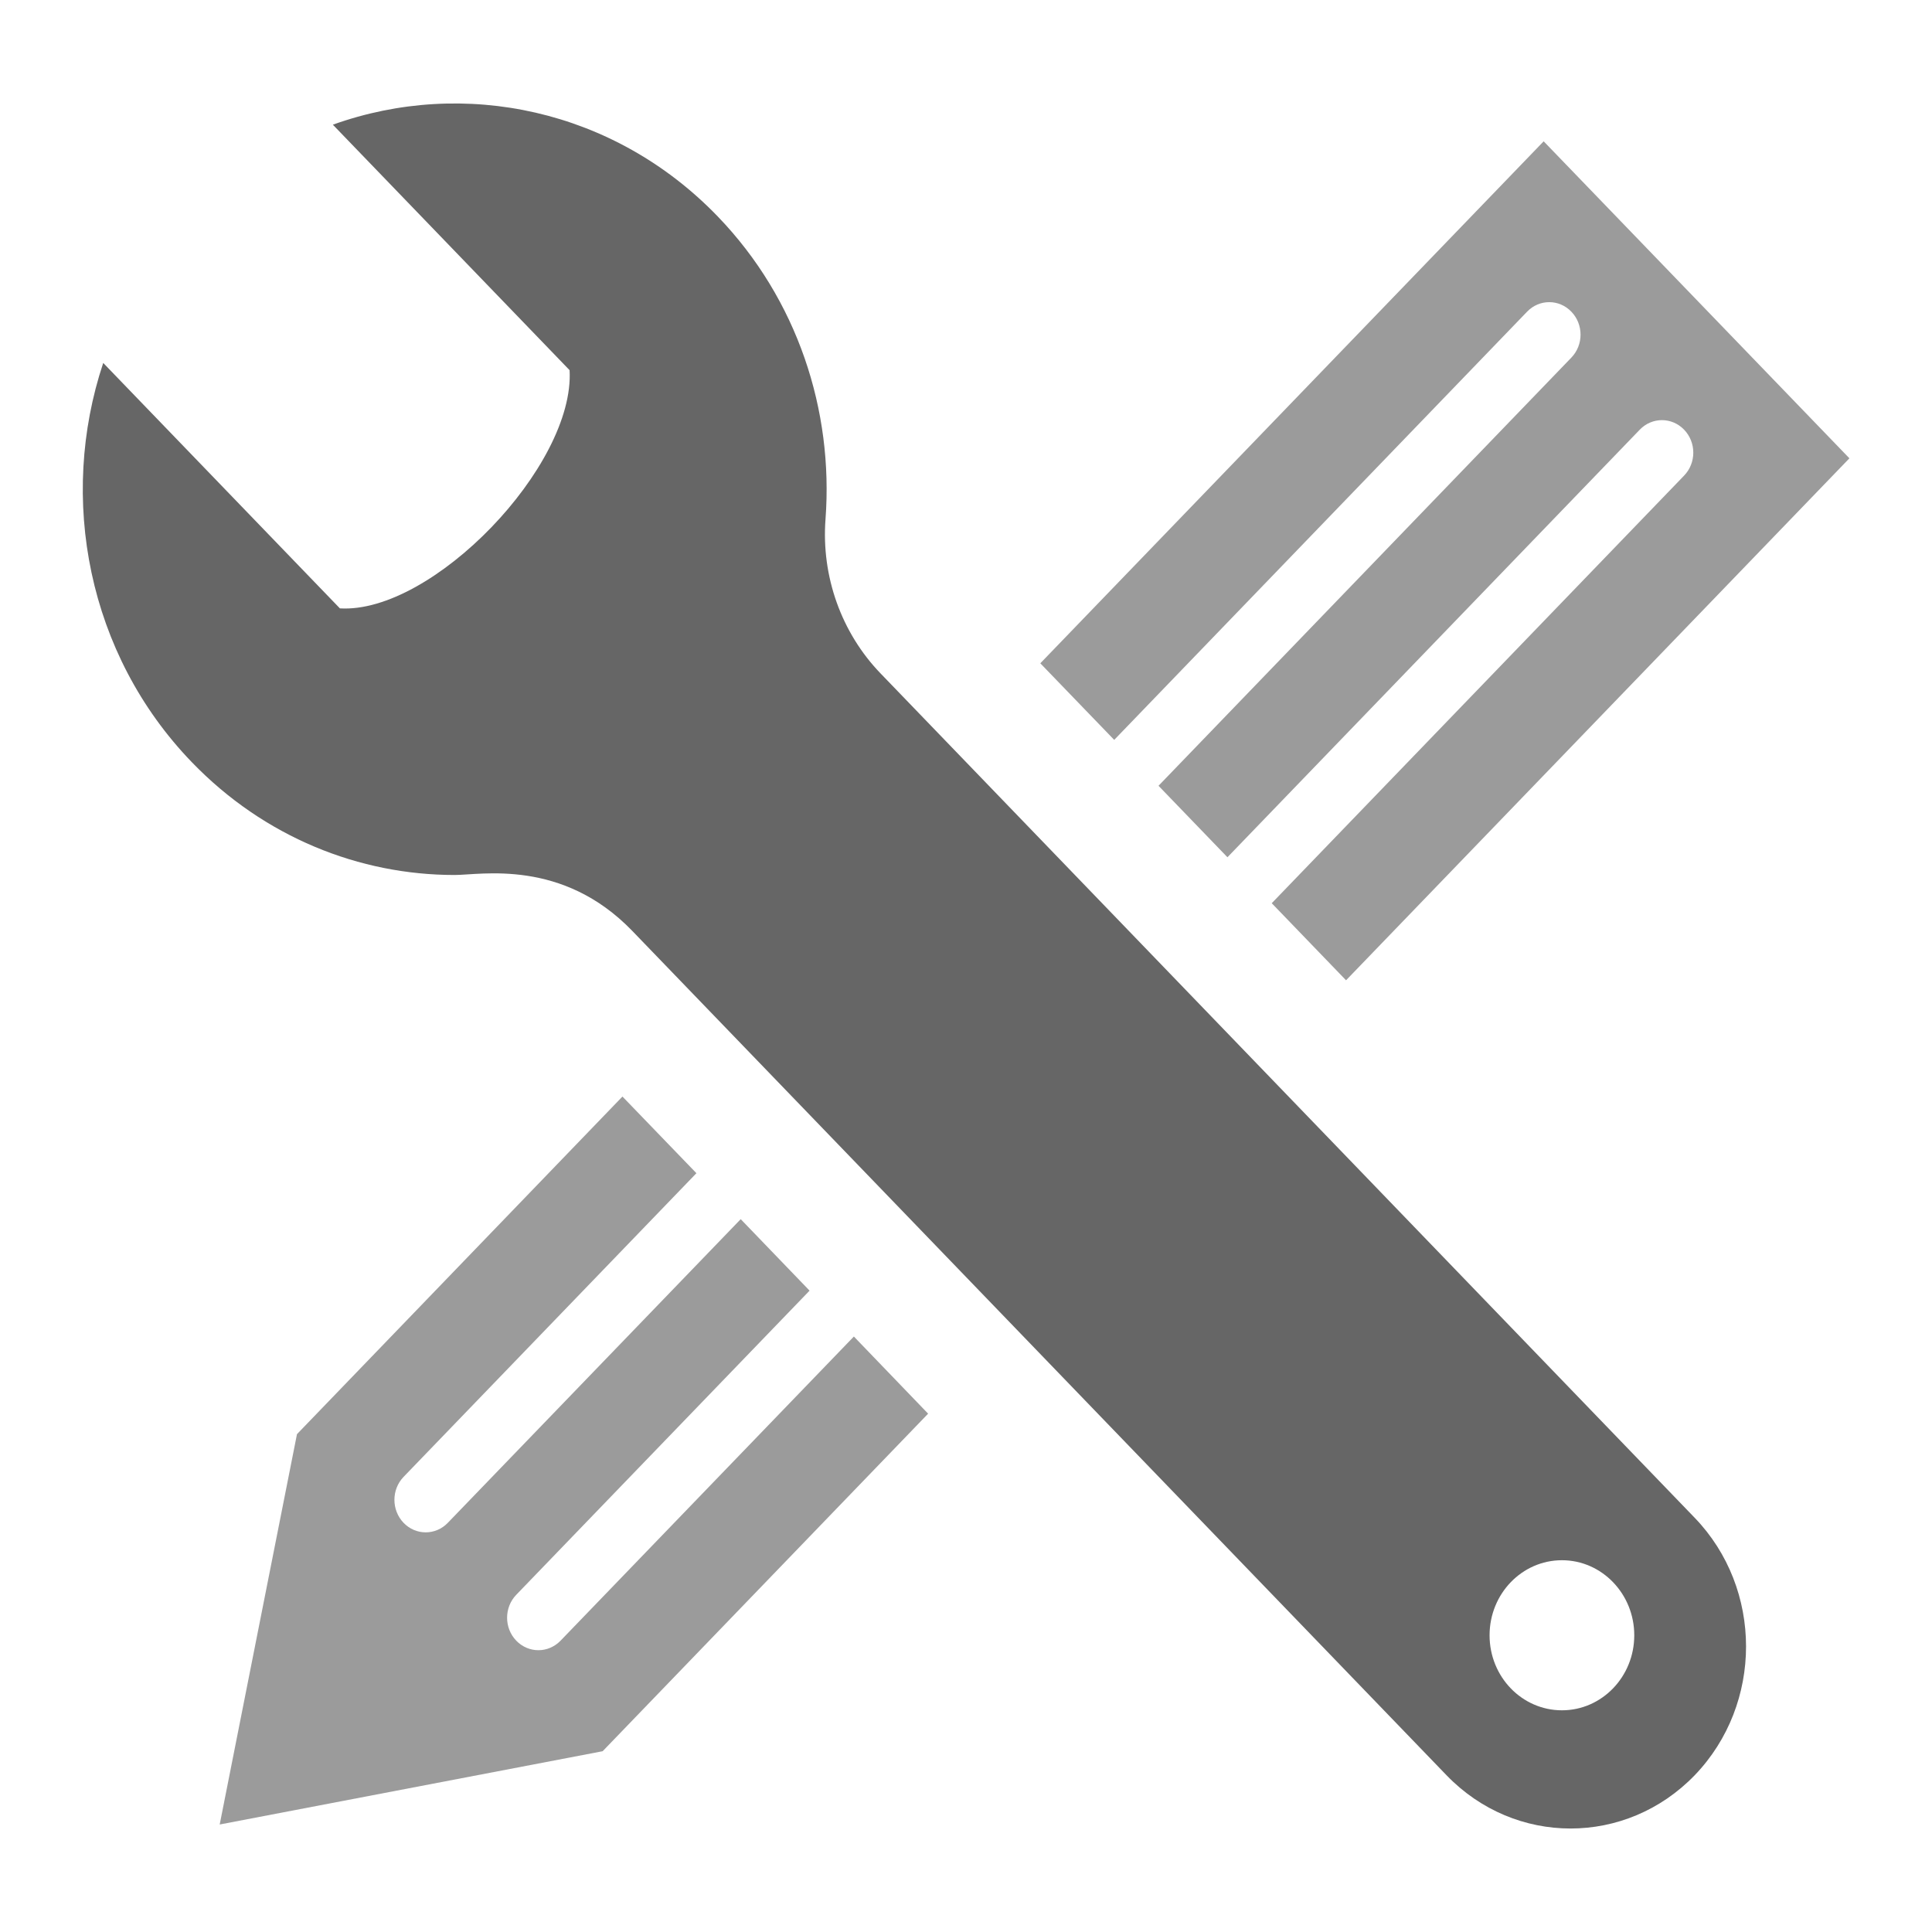
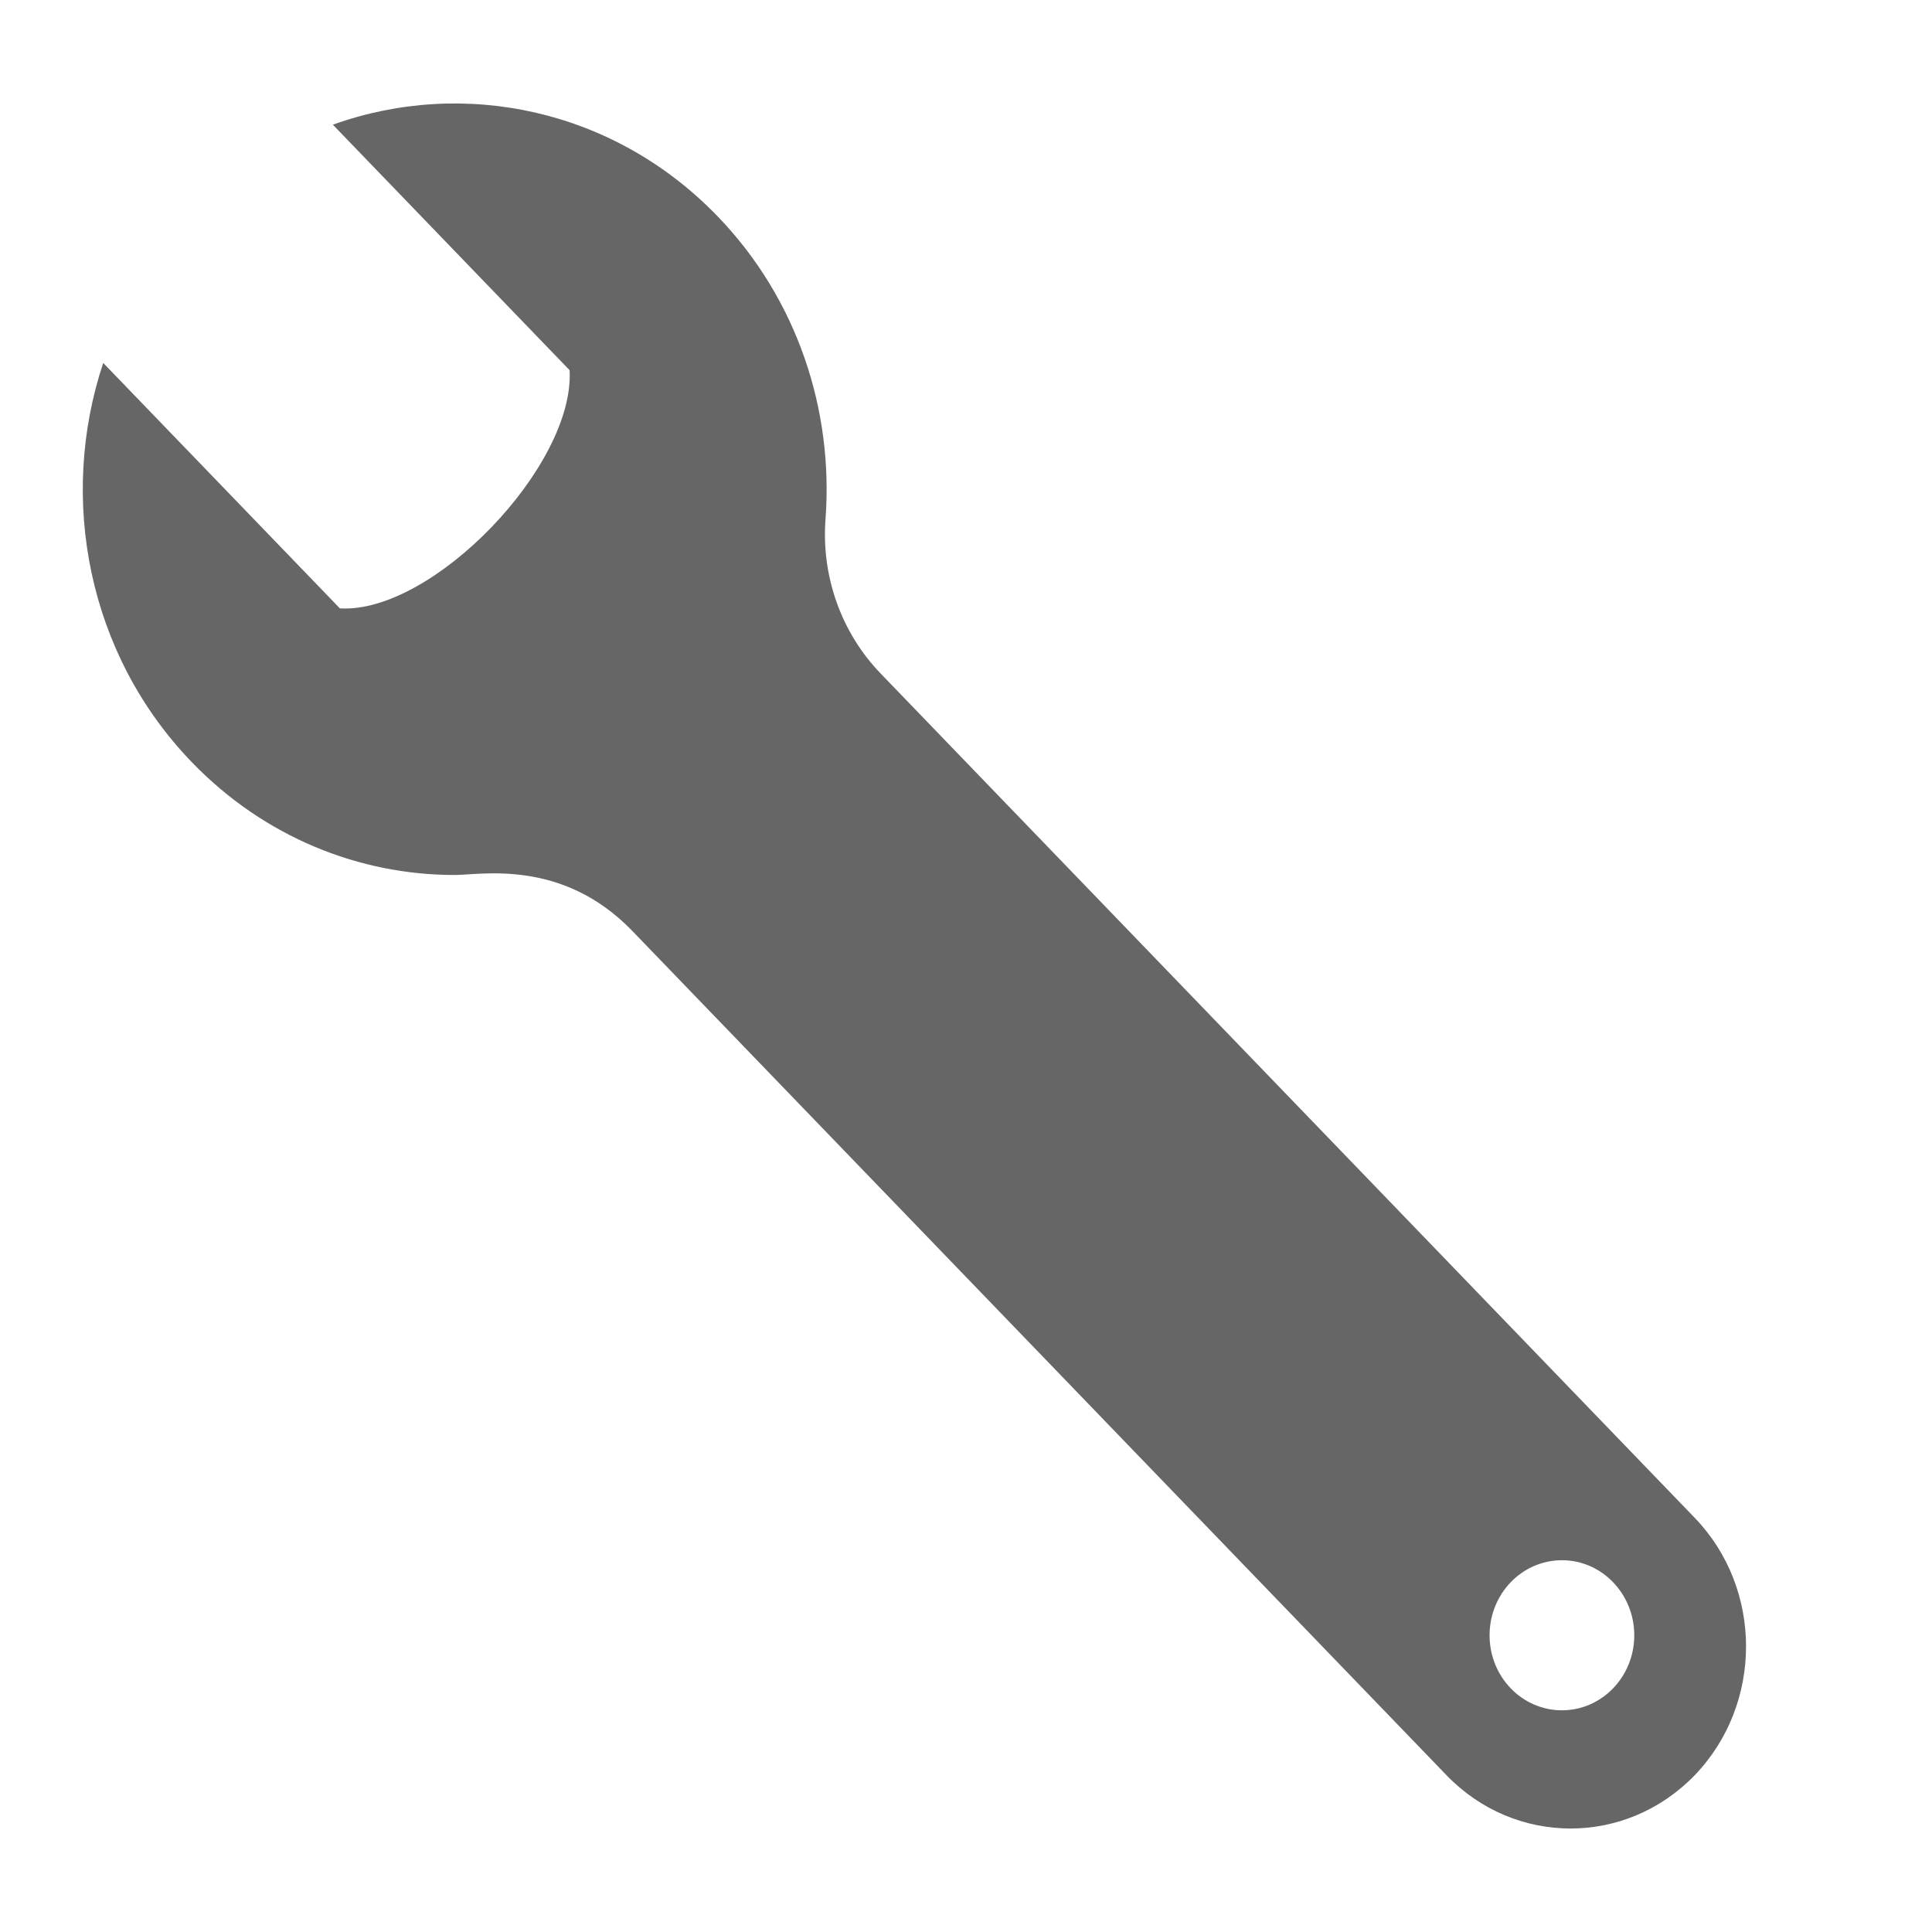
<svg xmlns="http://www.w3.org/2000/svg" version="1.1" id="Layer_1" x="0px" y="0px" width="28px" height="28px" viewBox="242 242 28 28" enable-background="new 242 242 28 28" xml:space="preserve">
  <path id="tools-5-icon" fill="#666666" d="M266.56,263.996l-11.799-12.237c-0.567-0.588-0.86-1.406-0.797-2.236  c0.117-1.571-0.404-3.185-1.562-4.386c-1.501-1.557-3.68-2.011-5.578-1.33l3.431,3.558c0.078,1.387-1.989,3.533-3.329,3.452  l-3.43-3.557c-0.653,1.959-0.227,4.22,1.283,5.785c1.052,1.091,2.431,1.636,3.81,1.636c0.381,0,1.56-0.241,2.575,0.811  l11.799,12.235c0.993,1.031,2.604,1.031,3.599,0C267.553,266.696,267.553,265.025,266.56,263.996z M264.637,266.787  c-0.58,0-1.049-0.486-1.049-1.087s0.469-1.088,1.049-1.088c0.578,0,1.048,0.487,1.048,1.088S265.215,266.787,264.637,266.787z" />
-   <path id="tools-5-icon_1_" fill="#9B9B9B" d="M257.077,251.613l7.295-7.565l4.431,4.594l-7.295,7.565l-1.077-1.117l5.976-6.197  c0.178-0.184,0.178-0.482,0-0.666c-0.177-0.184-0.465-0.184-0.642,0l-5.976,6.197l-0.999-1.036l5.983-6.205  c0.178-0.184,0.178-0.482,0-0.666c-0.177-0.184-0.464-0.184-0.641,0l-5.984,6.206L257.077,251.613z M255.451,262.488l-4.717,4.892  l-5.55,1.062l1.12-5.657l4.717-4.893l1.072,1.111l-4.244,4.401c-0.177,0.184-0.177,0.481,0,0.666c0.177,0.184,0.464,0.184,0.641,0  l4.245-4.401l0.998,1.036l-4.251,4.408c-0.177,0.184-0.177,0.481,0,0.665c0.178,0.184,0.464,0.184,0.642,0l4.251-4.408  L255.451,262.488z" />
</svg>